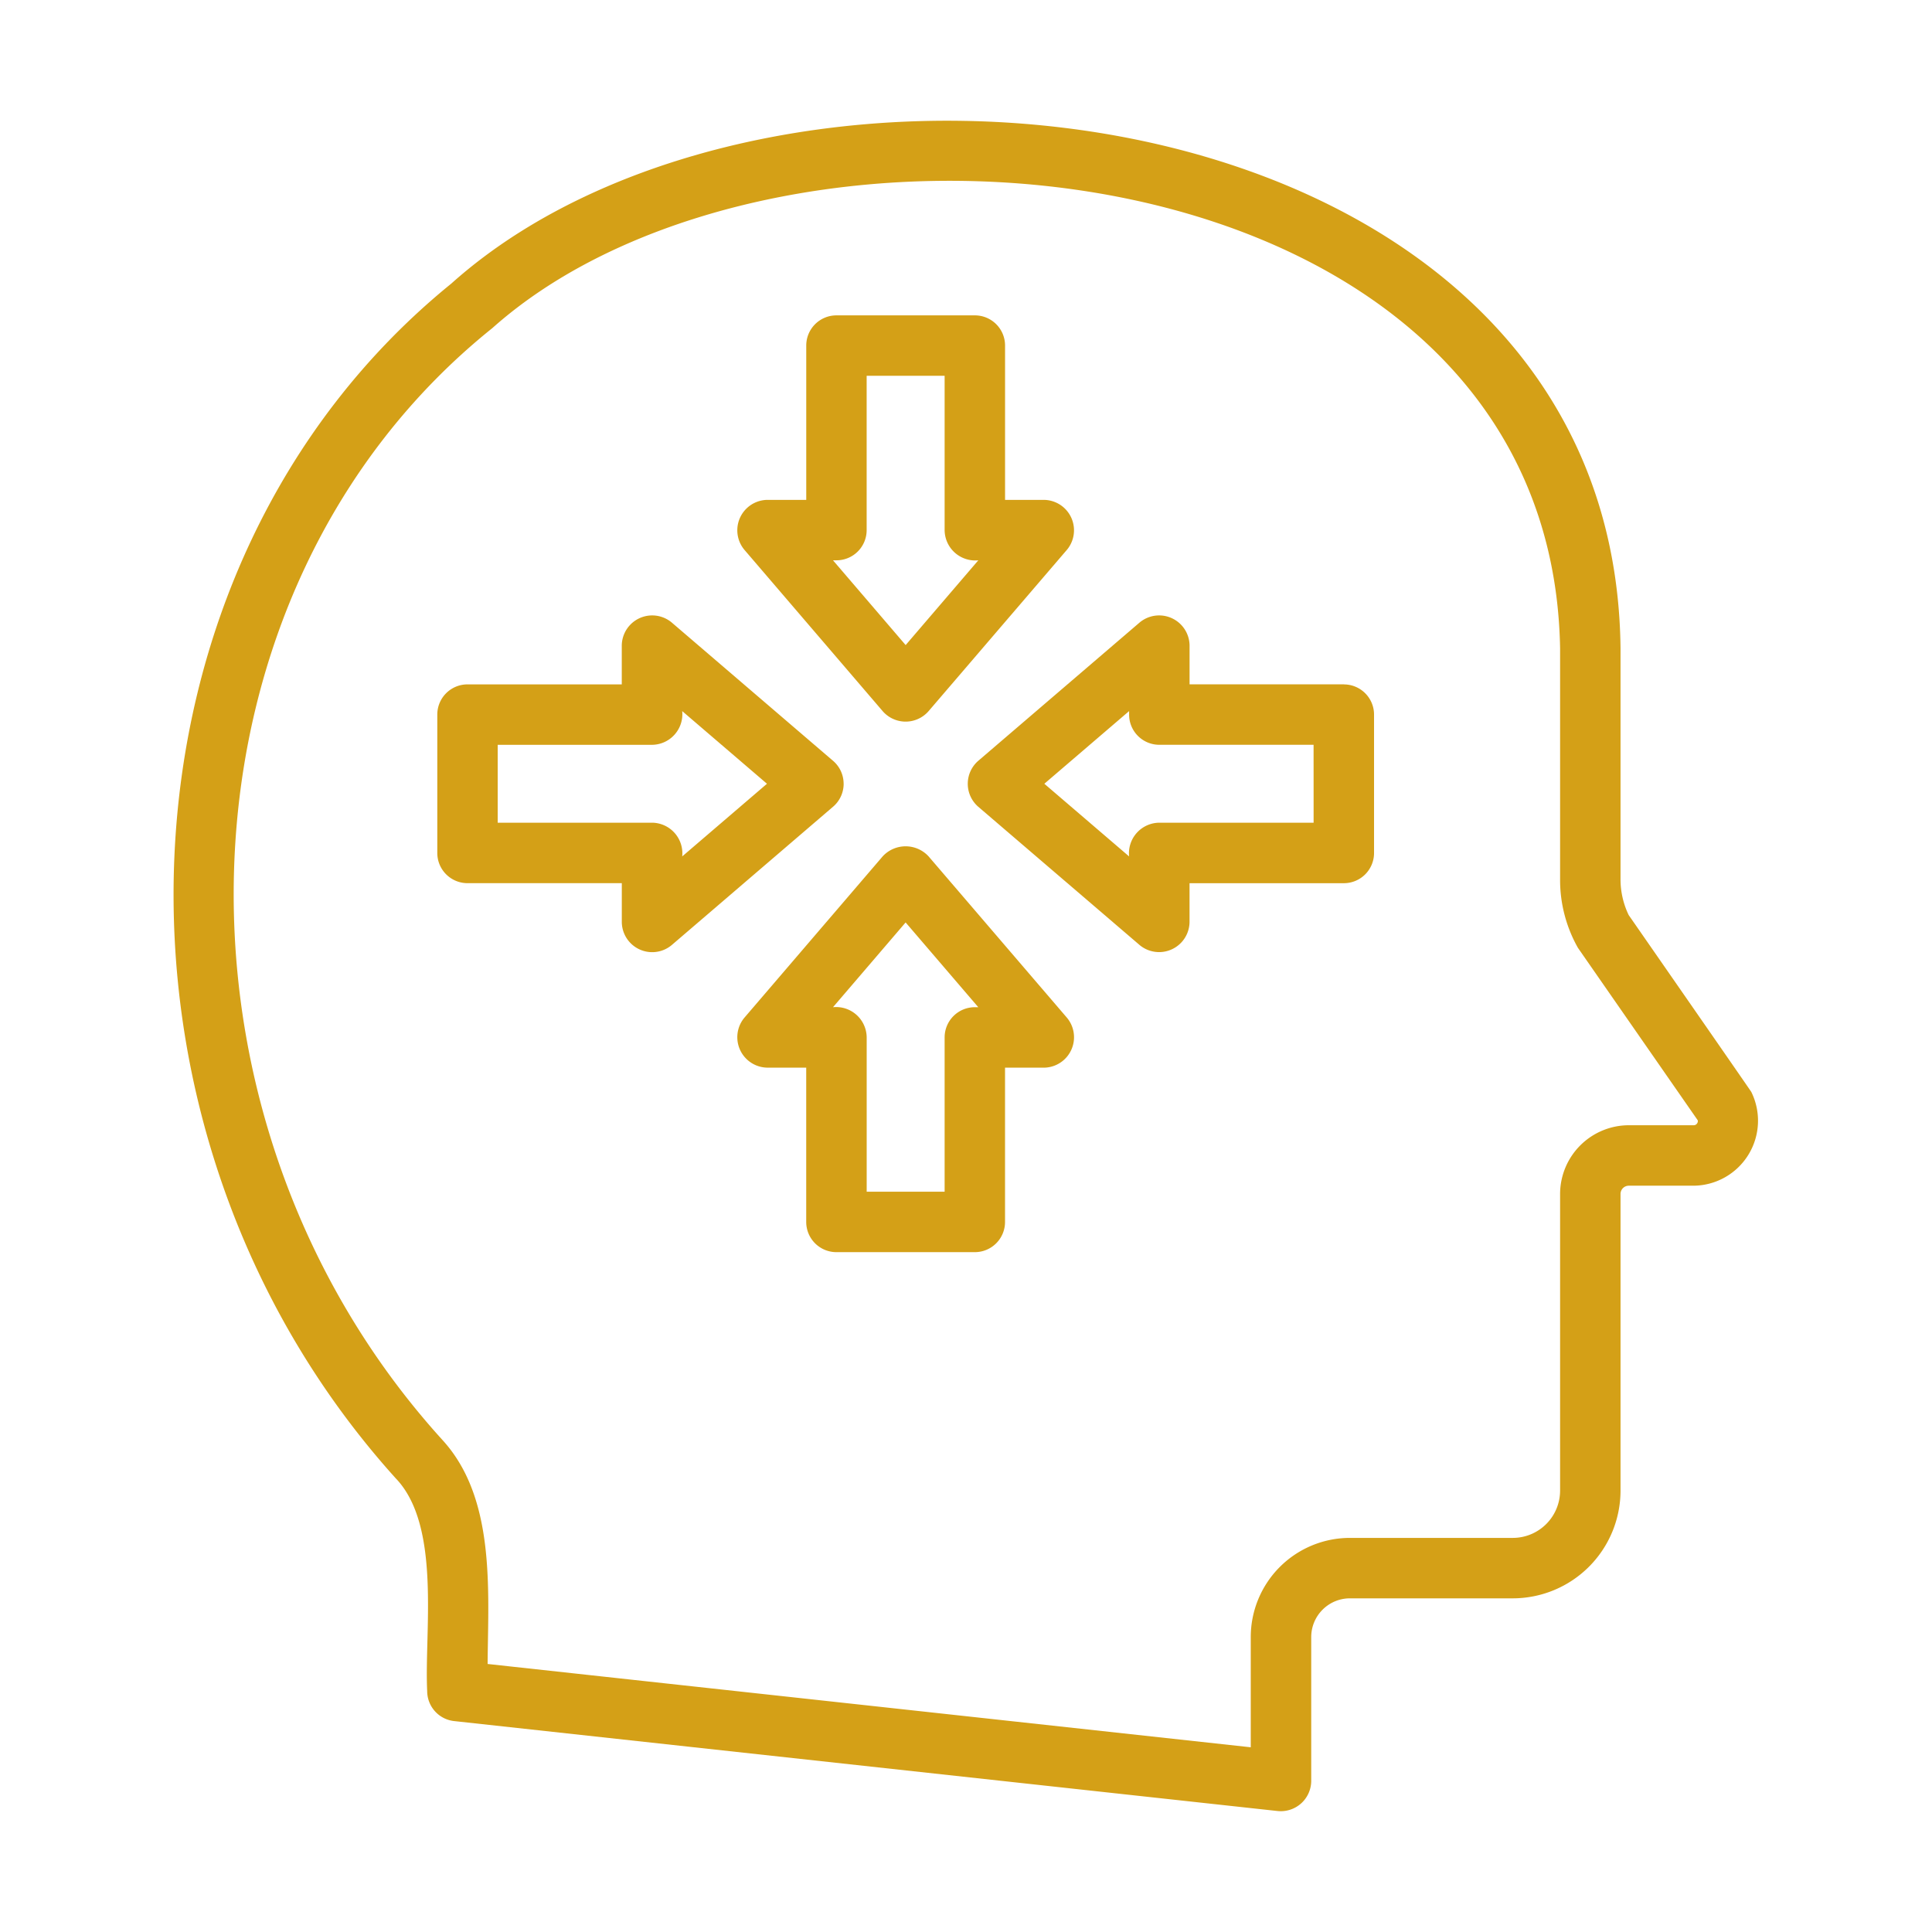
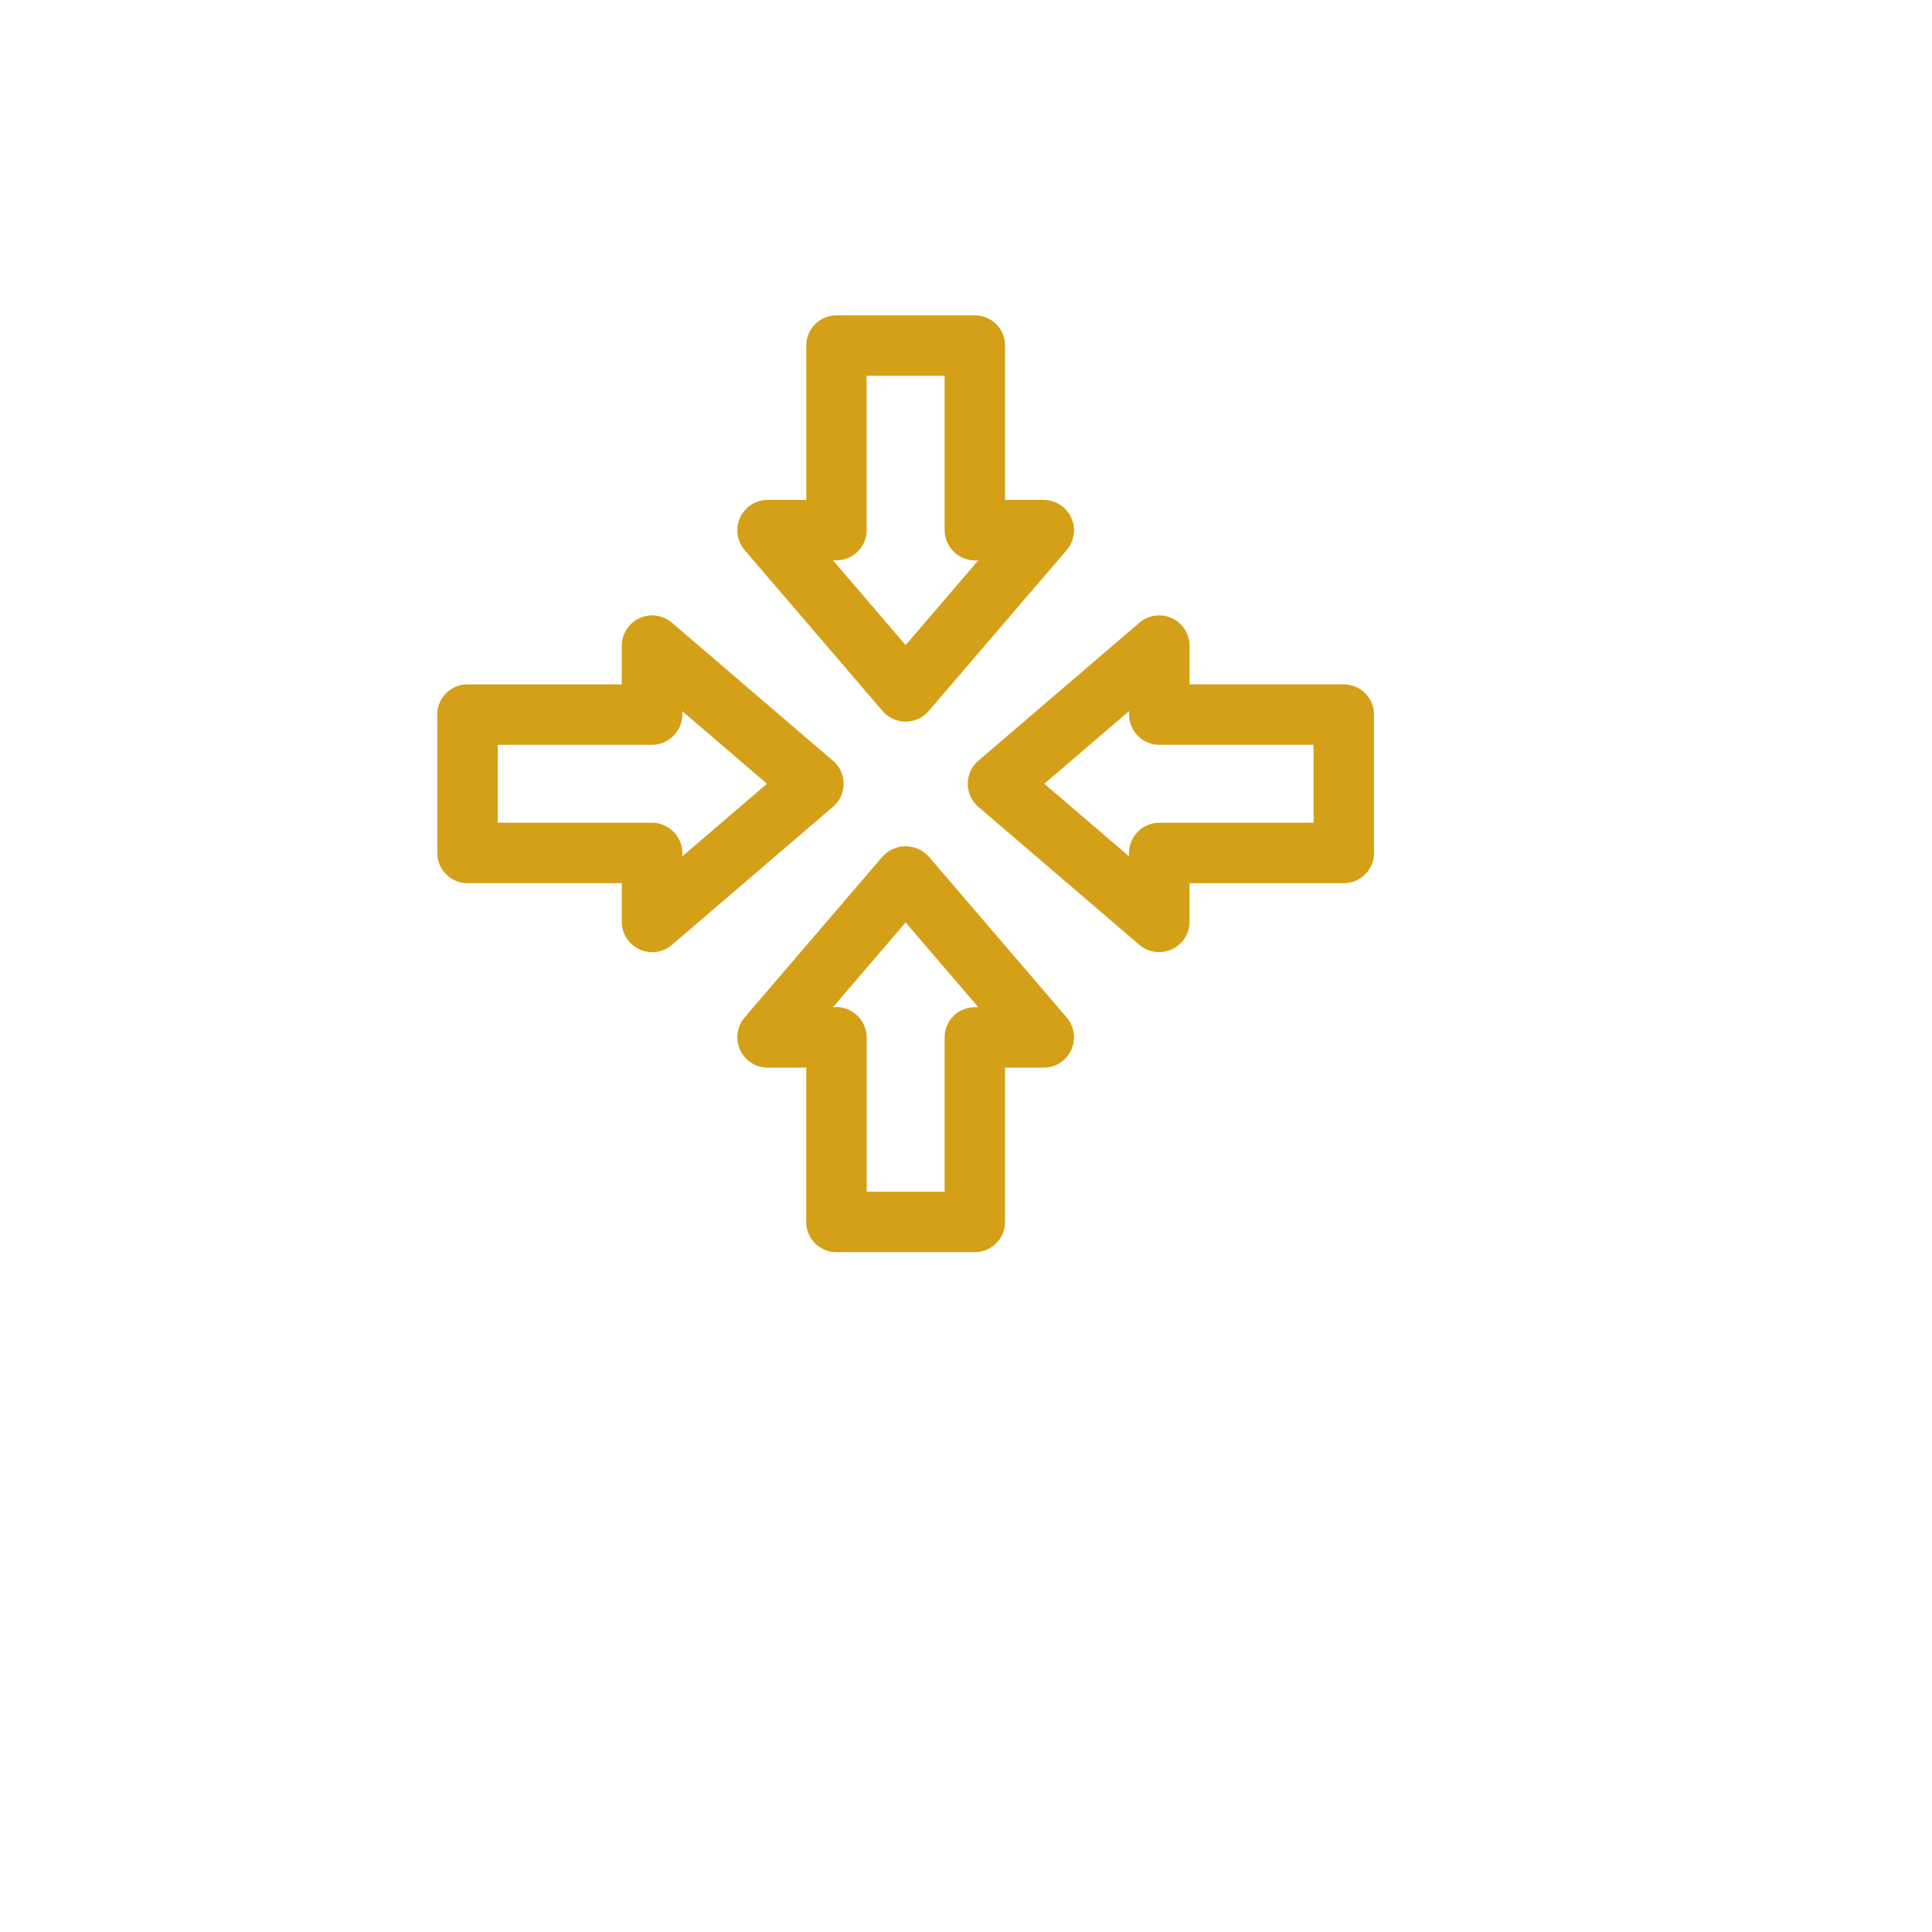
<svg xmlns="http://www.w3.org/2000/svg" version="1.1" width="512" height="512" x="0" y="0" viewBox="0 0 64 64" style="enable-background:new 0 0 512 512" xml:space="preserve">
  <g>
-     <path d="M58.012 36.169c-.021-.041-4.06-5.857-4.06-5.857a2.727 2.727 0 0 1-.27-1.197v-7.646C53.474 2.813 25.852-.371 14.949 9.395 3.405 18.767 2.652 37.376 13.107 48.969c1.517 1.574.947 5.08 1.044 7.049a1.001 1.001 0 0 0 .893.995l27.282 2.98a1.008 1.008 0 0 0 1.11-.996v-4.77a1.283 1.283 0 0 1 1.28-1.28h5.398a3.572 3.572 0 0 0 3.568-3.568v-9.825a.274.274 0 0 1 .276-.276h2.145a2.153 2.153 0 0 0 1.909-3.11Zm-1.79 1.04a.132.132 0 0 1-.119.066h-2.145a2.281 2.281 0 0 0-2.278 2.28v9.824a1.568 1.568 0 0 1-1.566 1.566h-5.398a3.286 3.286 0 0 0-3.283 3.283v3.653l-25.28-2.76c.018-2.428.271-5.485-1.492-7.415-9.786-10.778-9.152-28.171 1.646-36.835 9.67-8.626 35.068-6.253 35.373 10.598v7.646a4.573 4.573 0 0 0 .59 2.282l3.97 5.714a.126.126 0 0 1-.018.098Z" fill="#d4a017" opacity="1" data-original="#000000" />
    <path d="M27.946 25.963a.999.999 0 0 0-.35-.76L22.25 20.62a1.008 1.008 0 0 0-1.653.76v1.291h-5.11a1 1 0 0 0-1.001 1.001v4.583a1 1 0 0 0 1 1.001h5.112v1.292a1.007 1.007 0 0 0 1.652.76l5.347-4.585a.999.999 0 0 0 .35-.76Zm-5.347 2.407a1.014 1.014 0 0 0-1.001-1.117h-5.111v-2.58h5.11a1.014 1.014 0 0 0 1.002-1.117l2.808 2.407ZM30.76 28.368a1.034 1.034 0 0 0-1.52 0l-4.583 5.347a1.008 1.008 0 0 0 .76 1.652h1.29v5.111a1 1 0 0 0 1.002 1.001h4.584a1 1 0 0 0 1-1.001v-5.11h1.292a1.008 1.008 0 0 0 .76-1.653Zm1.533 4.997a1 1 0 0 0-1.001 1.001v5.111H28.71v-5.11a1.014 1.014 0 0 0-1.116-1.002L30 30.557l2.407 2.808ZM44.516 22.67h-5.11V21.38a1.008 1.008 0 0 0-1.653-.76l-5.348 4.584a1.007 1.007 0 0 0 0 1.52l5.348 4.583a1.008 1.008 0 0 0 1.652-.76v-1.29h5.111a1 1 0 0 0 1.001-1.002v-4.583a1 1 0 0 0-1.001-1Zm-1.001 4.583h-5.11a1.014 1.014 0 0 0-1.002 1.117l-2.808-2.407 2.808-2.407v.115a1 1 0 0 0 1.001 1.001h5.11ZM29.24 23.558a1.007 1.007 0 0 0 1.52 0l4.585-5.347a1.008 1.008 0 0 0-.76-1.652h-1.291v-5.111a1 1 0 0 0-1.001-1.001h-4.584a1 1 0 0 0-1.001 1v5.112h-1.291a1.008 1.008 0 0 0-.76 1.652Zm-1.531-4.997a1 1 0 0 0 1-1.001v-5.111h2.583v5.11a1.014 1.014 0 0 0 1.116 1.002l-2.407 2.808-2.407-2.808Z" fill="#d4a017" opacity="1" data-original="#000000" />
  </g>
</svg>